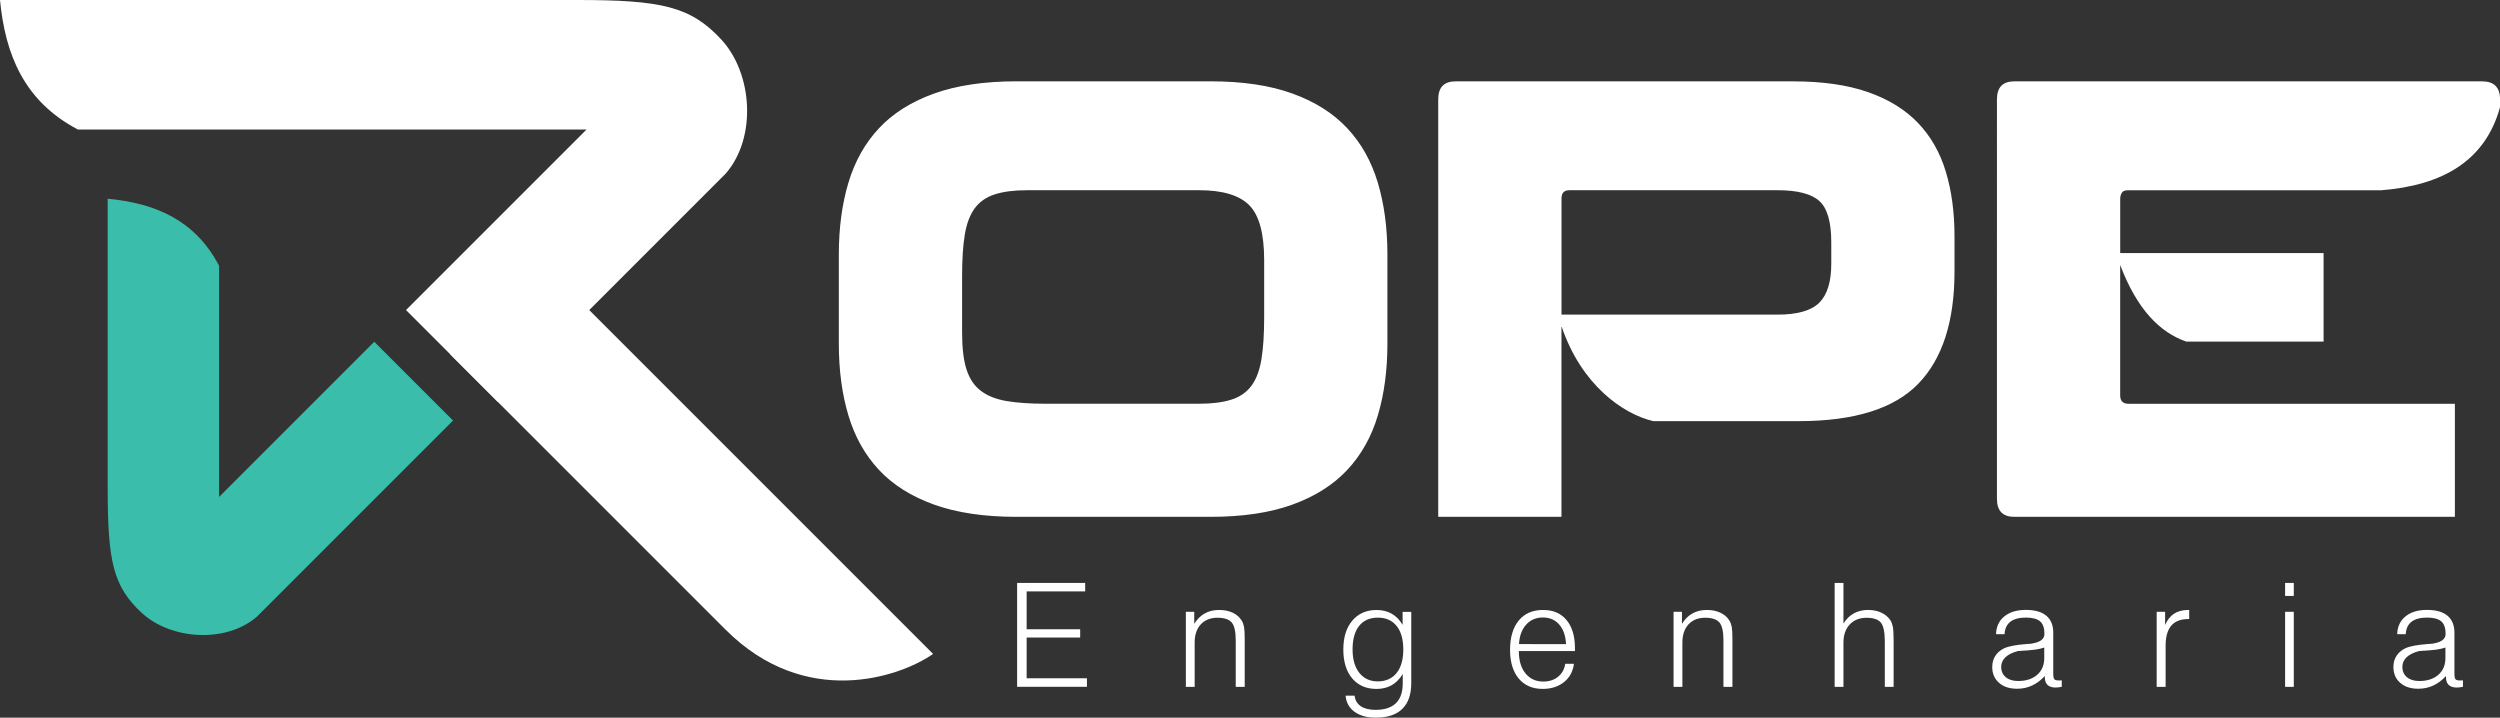
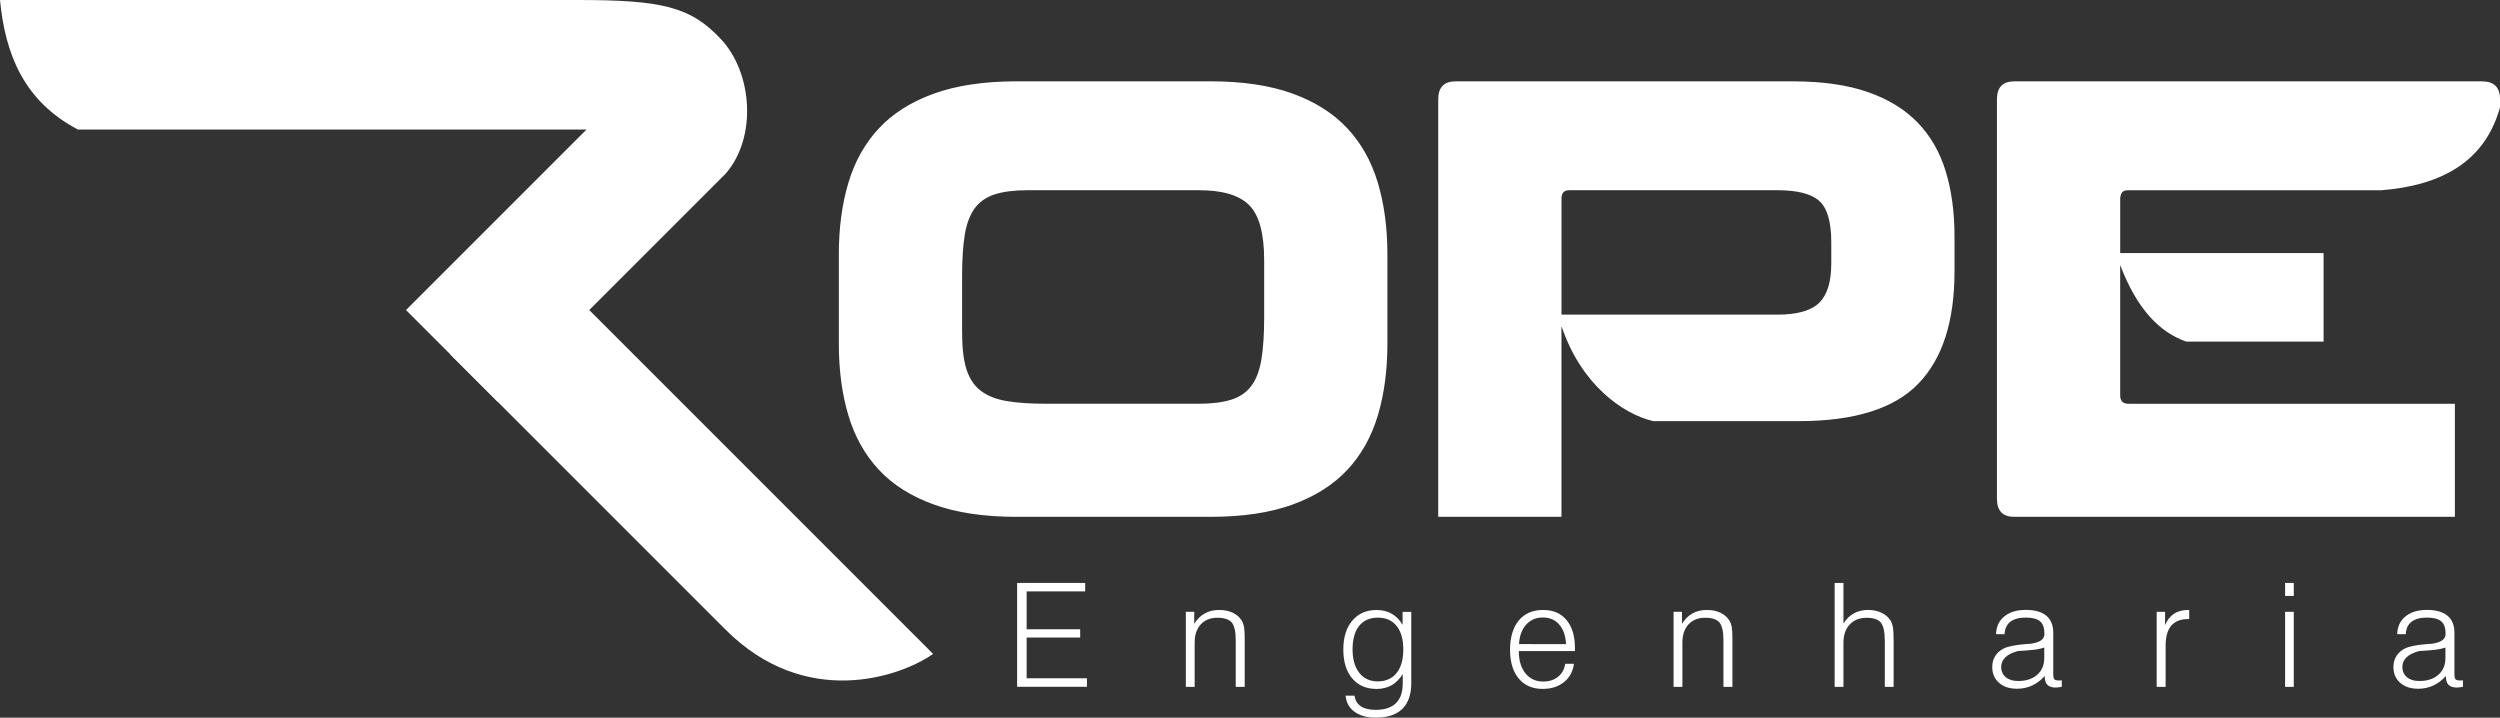
<svg xmlns="http://www.w3.org/2000/svg" id="Camada_2" data-name="Camada 2" viewBox="0 0 765.82 219.84">
  <rect x="0" y="0" width="765.82" height="219.84" fill="#333333" stroke="none" />
  <defs>
    <style>      .cls-1, .cls-2 {        fill: #fff;      }      .cls-1, .cls-3 {        fill-rule: evenodd;      }      .cls-3 {        fill: #3bbdab;      }    </style>
  </defs>
  <g id="Camada_1-2" data-name="Camada 1">
    <g>
      <path class="cls-2" d="M749.28,207.07c-1.21,1.31-2.52,2.3-3.93,2.94-1.41.65-2.94.97-4.56.97-2.33,0-4.18-.6-5.55-1.82-1.38-1.21-2.07-2.83-2.07-4.84,0-1.31.32-2.45.95-3.43.63-.97,1.54-1.75,2.73-2.32,1.37-.62,3.66-1.05,6.86-1.29.62-.03,1.09-.07,1.41-.1.19-.04.44-.09.75-.15,2.19-.45,3.29-1.4,3.29-2.85,0-1.79-.44-3.07-1.33-3.84-.89-.77-2.35-1.16-4.38-1.16s-3.64.43-4.74,1.28c-1.09.86-1.68,2.13-1.77,3.82l-2.61-.02c.06-2.29.9-4.1,2.53-5.43,1.63-1.34,3.82-2,6.59-2s4.85.59,6.27,1.77c1.42,1.18,2.14,2.91,2.14,5.18v12.54c0,.95.12,1.54.35,1.77.23.23.66.35,1.29.35.21,0,.38,0,.52,0,.14,0,.3-.02.45-.04v1.99c-.33.07-.66.13-1,.16-.33.04-.64.06-.91.06-1.09,0-1.91-.27-2.46-.8-.55-.53-.83-1.33-.83-2.38v-.37ZM749.11,198.36c-.71.26-1.61.46-2.72.63-1.1.16-2.88.3-5.33.44-1.7.44-2.99,1.08-3.85,1.9-.86.83-1.3,1.82-1.3,2.97,0,1.31.47,2.35,1.39,3.14.93.78,2.2,1.17,3.8,1.17,2.44,0,4.38-.63,5.82-1.89,1.45-1.26,2.18-2.98,2.18-5.16v-3.18ZM699.99,210.41v-22.99h2.66v22.99h-2.66ZM699.99,182.55v-3.99h2.66v3.99h-2.66ZM660.65,210.41v-22.99h2.58v4.03c.66-1.54,1.58-2.69,2.75-3.46,1.17-.76,2.62-1.14,4.33-1.14h.3v2.79h-.35c-2.29,0-4.01.68-5.15,2.03-1.14,1.36-1.72,3.38-1.72,6.07v12.67h-2.75ZM626.39,207.07c-1.21,1.31-2.52,2.3-3.93,2.94-1.41.65-2.94.97-4.56.97-2.33,0-4.18-.6-5.55-1.82-1.38-1.21-2.07-2.83-2.07-4.84,0-1.31.32-2.45.95-3.43.63-.97,1.53-1.75,2.73-2.32,1.37-.62,3.66-1.05,6.86-1.29.62-.03,1.09-.07,1.41-.1.19-.04.44-.09.75-.15,2.19-.45,3.29-1.4,3.29-2.85,0-1.79-.44-3.07-1.33-3.84-.89-.77-2.35-1.16-4.38-1.16s-3.64.43-4.74,1.28c-1.09.86-1.68,2.13-1.77,3.82l-2.61-.02c.06-2.29.9-4.1,2.53-5.43,1.63-1.34,3.82-2,6.59-2s4.85.59,6.27,1.77c1.42,1.18,2.14,2.91,2.14,5.18v12.54c0,.95.12,1.54.35,1.77s.66.35,1.29.35c.21,0,.38,0,.52,0,.14,0,.3-.02.45-.04v1.99c-.33.07-.66.13-1,.16-.33.04-.64.06-.91.06-1.09,0-1.91-.27-2.46-.8-.55-.53-.83-1.33-.83-2.38v-.37ZM626.22,198.36c-.71.26-1.61.46-2.72.63-1.1.16-2.88.3-5.33.44-1.71.44-2.99,1.08-3.85,1.9-.86.83-1.3,1.82-1.3,2.97,0,1.31.47,2.35,1.39,3.14.93.78,2.2,1.17,3.8,1.17,2.44,0,4.38-.63,5.82-1.89,1.45-1.26,2.18-2.98,2.18-5.16v-3.18ZM562,210.41v-31.85h2.7v12.45c.85-1.37,1.91-2.4,3.17-3.11,1.27-.7,2.73-1.06,4.39-1.06,1.53,0,2.89.29,4.1.86,1.21.58,2.13,1.37,2.77,2.38.33.55.57,1.22.72,2.01.14.79.22,2.24.22,4.33v13.99h-2.7v-13.95c0-2.86-.41-4.78-1.23-5.76-.82-.97-2.28-1.46-4.39-1.46s-3.86.69-5.14,2.07c-1.28,1.37-1.91,3.22-1.91,5.54v13.56h-2.7ZM512.66,210.41v-22.99h2.57v3.68c.87-1.41,1.93-2.47,3.2-3.18,1.27-.72,2.74-1.07,4.41-1.07s2.97.28,4.17.84c1.2.56,2.11,1.37,2.75,2.4.33.53.57,1.18.72,1.93.14.75.21,2,.21,3.73v14.66h-2.75v-14.26c0-2.69-.41-4.52-1.24-5.48-.83-.96-2.29-1.44-4.38-1.44s-3.84.68-5.09,2.04c-1.25,1.36-1.87,3.22-1.87,5.57v13.56h-2.7ZM465.32,197.3l14.4.02c-.12-2.55-.81-4.54-2.07-5.99-1.25-1.45-2.93-2.18-5.02-2.18s-3.82.74-5.14,2.21c-1.32,1.48-2.04,3.45-2.17,5.94ZM465.27,199.43v.13c0,2.81.68,5.05,2.03,6.72,1.36,1.66,3.17,2.5,5.45,2.5,1.8,0,3.31-.49,4.52-1.46,1.21-.97,1.95-2.3,2.21-3.99h2.66c-.29,2.33-1.3,4.2-3.03,5.6-1.73,1.4-3.9,2.1-6.53,2.1-3.13,0-5.58-1.06-7.35-3.17-1.77-2.12-2.66-5.06-2.66-8.82s.89-6.82,2.67-8.97c1.78-2.15,4.25-3.22,7.43-3.22s5.48,1.03,7.2,3.08c1.72,2.06,2.58,4.93,2.58,8.62v.88h-17.19ZM432.31,187.42v21.8c0,3.51-.91,6.15-2.75,7.94-1.84,1.79-4.55,2.68-8.14,2.68-2.68,0-4.85-.6-6.5-1.81-1.65-1.2-2.55-2.85-2.72-4.92h2.75c.16,1.39.79,2.47,1.89,3.22,1.1.74,2.61,1.12,4.55,1.12,2.76,0,4.83-.69,6.23-2.05,1.39-1.37,2.08-3.4,2.08-6.09v-2.83c-.94,1.53-2.07,2.66-3.4,3.43-1.34.75-2.87,1.13-4.62,1.13-3.15,0-5.64-1.08-7.46-3.23-1.82-2.15-2.72-5.1-2.72-8.85s.91-6.66,2.75-8.84c1.84-2.18,4.32-3.26,7.43-3.26,1.77,0,3.32.38,4.65,1.14,1.33.76,2.44,1.9,3.33,3.41v-3.98h2.66ZM414.33,198.95c0,3.05.69,5.43,2.07,7.17,1.37,1.73,3.26,2.61,5.67,2.61s4.38-.86,5.75-2.58c1.37-1.71,2.05-4.11,2.05-7.2s-.68-5.5-2.04-7.2c-1.37-1.71-3.29-2.55-5.76-2.55s-4.39.84-5.73,2.53c-1.34,1.68-2.01,4.1-2.01,7.22ZM363.26,210.41v-22.99h2.57v3.68c.87-1.41,1.93-2.47,3.2-3.18,1.27-.72,2.74-1.07,4.41-1.07s2.97.28,4.17.84c1.2.56,2.11,1.37,2.75,2.4.33.53.57,1.18.72,1.93.14.75.21,2,.21,3.73v14.66h-2.75v-14.26c0-2.69-.41-4.52-1.24-5.48-.83-.96-2.29-1.44-4.38-1.44s-3.85.68-5.09,2.04c-1.25,1.36-1.87,3.22-1.87,5.57v13.56h-2.7ZM311.57,210.41v-31.85h20.85v2.61h-17.93v11.6h16.4v2.52h-16.4v12.49h18.47v2.61h-21.39Z" />
      <path class="cls-1" d="M0,0h176.77c25.92,0,34.81,1.97,44.21,12.14,9.51,10.28,10.96,29.9,1.34,41.02l-69.88,69.89-28.07-28.07,55.29-55.29H23.89C7.24,30.95,1.6,16.52,0,0" />
      <path class="cls-1" d="M285.83,200.31l-119.8-119.8-28.07,28.07,84.31,84.31c24.33,24.32,53.13,14.69,63.56,7.43" />
-       <path class="cls-3" d="M32.99,60.87v88.87c0,22.29,1.7,29.93,10.44,38.01,8.84,8.18,25.7,9.42,35.27,1.15l60.08-60.08-24.13-24.13-47.54,47.54v-70.82c-7.51-14.31-19.92-19.16-34.12-20.54" />
      <path class="cls-2" d="M649.47,81.18h0v39.94c0,1.71.86,2.57,2.56,2.57h99.97v34.63h-134.96c-3.54,0-5.32-1.83-5.32-5.5V30.42c0-3.66,1.77-5.5,5.32-5.5h143.29c3.66,0,5.5,1.84,5.5,5.5v2.41c-4.49,16.35-17.47,23.98-36.46,25.46h-1.83s-75.68-.01-75.68-.01c-.98,0-1.62.28-1.92.82-.3.55-.46,1.13-.46,1.74v16.68h62.3v27.12h-42.06c-8.17-2.83-15.12-9.95-20.24-23.45M480.71,58.27c-1.59,0-2.38.85-2.38,2.56v35.55h66.15c6.11,0,10.38-1.22,12.83-3.66,2.44-2.44,3.66-6.42,3.66-11.91v-6.6c0-6.23-1.22-10.45-3.66-12.64-2.44-2.2-6.72-3.3-12.83-3.3h-63.76ZM478.32,99.87h0v58.45h-37.75V30.42c0-3.66,1.77-5.5,5.32-5.5h103.35c9.04,0,16.7,1.1,23,3.3,6.29,2.2,11.39,5.35,15.3,9.44,3.91,4.09,6.75,9.07,8.52,14.93,1.77,5.87,2.66,12.46,2.66,19.79v10.81c0,15.27-3.7,26.73-11.09,34.36-7.39,7.63-19.58,11.45-36.56,11.45h-44.63c-9.22-2.14-22.08-11.08-28.12-29.13ZM294.72,102.06c0,4.64.46,8.37,1.37,11.18.92,2.81,2.38,4.98,4.4,6.5,2.01,1.53,4.64,2.57,7.88,3.12,3.24.55,7.24.82,12,.82h46.91c4.03,0,7.36-.43,9.99-1.28,2.63-.85,4.67-2.29,6.14-4.31,1.47-2.01,2.47-4.73,3.02-8.15.55-3.42.82-7.63.82-12.64v-17.59c0-8.18-1.53-13.81-4.58-16.86-3.05-3.06-8.18-4.58-15.39-4.58h-52.59c-4.03,0-7.36.43-9.99,1.28-2.63.85-4.67,2.29-6.14,4.3-1.47,2.02-2.47,4.7-3.02,8.06-.55,3.36-.82,7.54-.82,12.55v17.59ZM425,105.36c0,8.06-.98,15.36-2.93,21.9-1.96,6.54-5.07,12.09-9.35,16.67s-9.86,8.12-16.77,10.63c-6.9,2.51-15.3,3.76-25.19,3.76h-59.37c-9.89,0-18.32-1.25-25.29-3.76-6.96-2.5-12.58-6.04-16.86-10.63s-7.39-10.14-9.35-16.67c-1.95-6.54-2.93-13.83-2.93-21.9v-27.48c0-8.06.98-15.36,2.93-21.9,1.96-6.54,5.07-12.09,9.35-16.68,4.28-4.58,9.9-8.12,16.86-10.63,6.96-2.5,15.39-3.76,25.29-3.76h59.37c9.9,0,18.29,1.25,25.19,3.76,6.9,2.5,12.49,6.05,16.77,10.63,4.28,4.58,7.39,10.14,9.35,16.68,1.95,6.54,2.93,13.83,2.93,21.9v27.48Z" />
    </g>
  </g>
</svg>